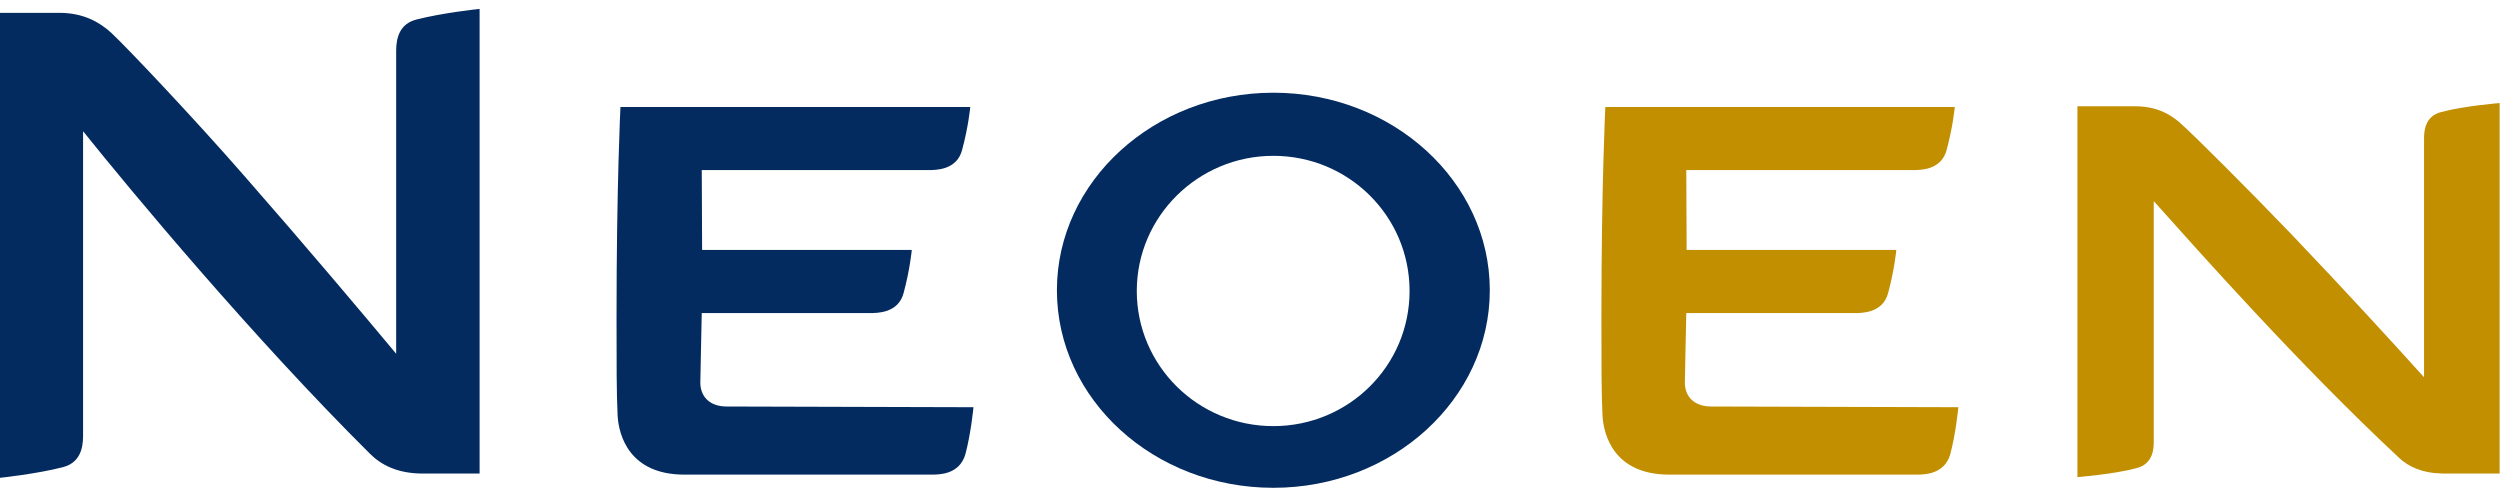
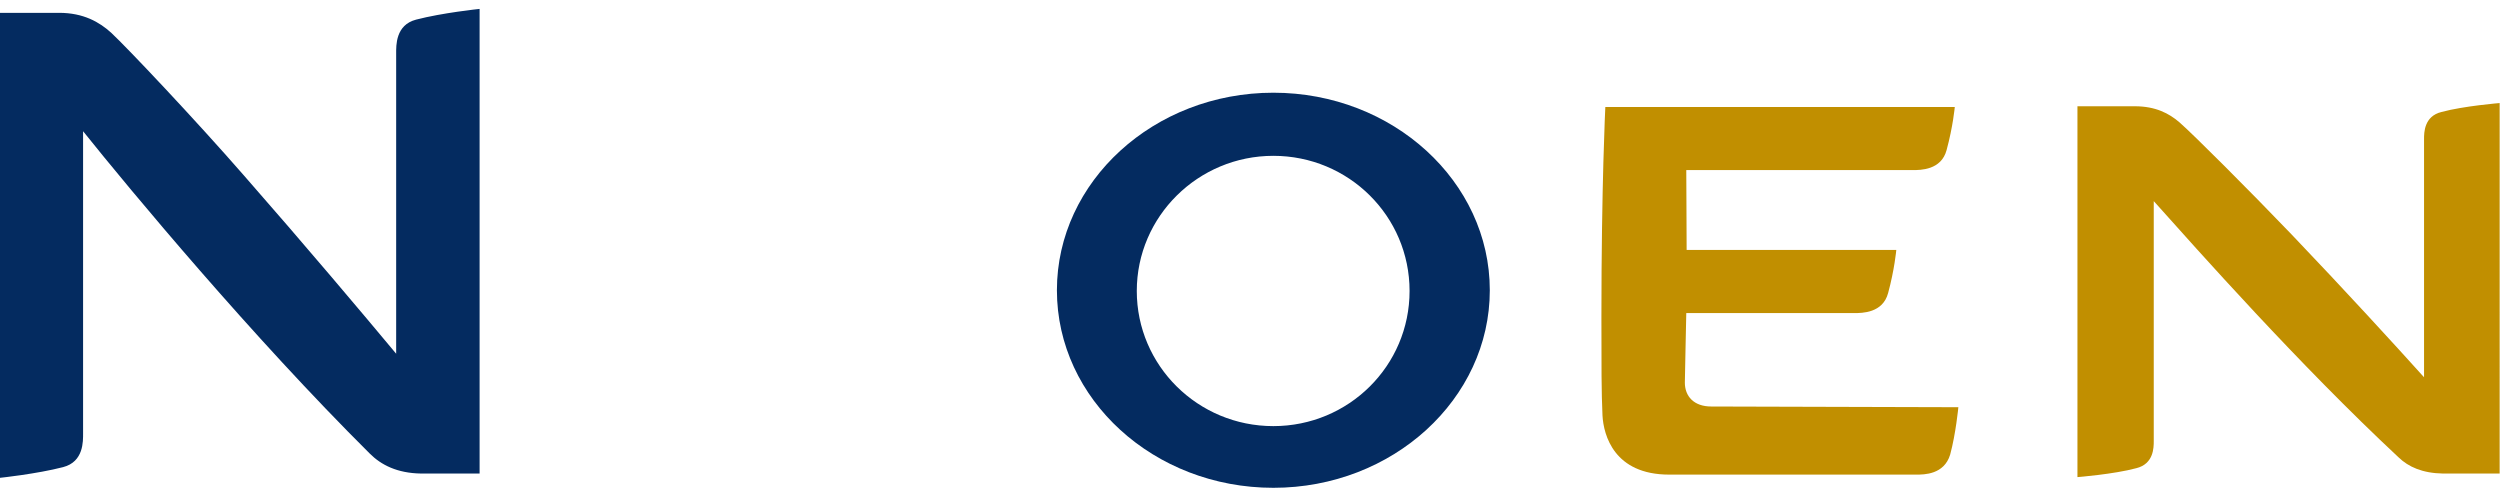
<svg xmlns="http://www.w3.org/2000/svg" xml:space="preserve" style="enable-background:new 0 0 701.1 139.1;" viewBox="0 0 701.1 139.1" y="0px" x="0px" id="Calque_1" version="1.1">
  <style type="text/css">
	.st0{fill:#042B60;}
	.st1{fill:#C18F00;}
</style>
  <g>
-     <path d="M203.8,114c-4.9,0-7.4-2.9-7.4-6.7c0.1-6.7,0.3-13.3,0.4-19.5c0.1,0,45.6,0,47.1,0c2.2,0,8,0,9.5-5.6   c1.8-6.6,2.3-12.1,2.3-12.1h-58.8c0-8.7-0.1-16.2-0.1-22.4c1.1,0,62,0,63.5,0c2.2,0,8,0,9.5-5.6c1.8-6.6,2.3-12.1,2.3-12.1H174   c0,0-1.1,21.7-1.1,59c0,13.5,0,21,0.3,27.5c0.3,5.6,3.3,16.6,18.7,16.6c0,0,67.3,0,69.3,0c2.2,0,7.8,0,9.5-5.6   c1.6-5.9,2.3-13.3,2.3-13.3L203.8,114L203.8,114z" class="st0" />
    <path d="M479.9,114c-4.9,0-7.4-2.9-7.4-6.7c0.1-6.7,0.3-13.3,0.4-19.5c0.1,0,45.6,0,47.1,0c2.2,0,8,0,9.5-5.6   c1.8-6.6,2.3-12.1,2.3-12.1h-58.8c0-8.7-0.1-16.2-0.1-22.4c1.1,0,62,0,63.5,0c2.2,0,8,0,9.5-5.6c1.8-6.6,2.3-12.1,2.3-12.1h-98   c0,0-1.1,21.7-1.1,59c0,13.5,0,21,0.3,27.5c0.3,5.6,3.3,16.6,18.7,16.6c0,0,67.3,0,69.3,0c2.2,0,7.8,0,9.5-5.6   c1.6-5.9,2.3-13.3,2.3-13.3L479.9,114L479.9,114z" class="st1" />
    <path d="M116.7,5.5c-5.8,1.5-5.6,7.3-5.6,9.5c0,1.8,0,84.2,0,84.2c-9.5-11.4-25.6-30.5-42.7-50   c-13.7-15.7-32.6-35.7-37.2-40c-3.3-3-7.8-5.6-14.6-5.6C8.4,3.6,0,3.6,0,3.6l0,0V134c0,0,10.4-1.1,17.7-3c5.8-1.5,5.6-7.3,5.6-9.5   c0-1.8,0-84.7,0-84.7c13.3,16.6,47.4,57.6,80.4,90.4c3.2,3.2,7.7,5.5,14.4,5.6h16.4V2.5C134.4,2.5,124,3.6,116.7,5.5z" class="st0" />
    <path d="M684.7,31.4c-4.9,1.2-4.9,5.8-4.9,7.6c0,1.4,0,66.8,0,66.8c-8.2-9.1-22.1-24.3-37.1-40   c-12-12.5-27.5-28-31.5-31.5c-2.9-2.5-6.7-4.5-12.5-4.5c-7.8,0-16.1,0-16.1,0v104c0,0,10.2-0.8,16.5-2.5c4.9-1.2,4.9-5.8,4.9-7.6   c0-1.4,0-67.3,0-67.3c12.1,13.5,40.7,45.8,68.7,71.9c2.7,2.6,6.6,4.4,12.4,4.5c6.7,0,15.9,0,15.9,0V28.9   C701.1,28.9,691,29.7,684.7,31.4z" class="st1" />
-     <path d="M357.1,26c-33.5,0-60.7,24.9-60.7,55.4c0,30.6,27.2,55.4,60.7,55.4s60.7-24.9,60.7-55.4   C417.8,50.9,390.6,26,357.1,26z M357.1,119.5c-21.2,0-38.3-17-38.3-37.9s17.2-37.9,38.3-37.9s38.2,16.9,38.2,37.9   S378.2,119.5,357.1,119.5z" class="st0" />
+     <path d="M357.1,26c-33.5,0-60.7,24.9-60.7,55.4c0,30.6,27.2,55.4,60.7,55.4s60.7-24.9,60.7-55.4   C417.8,50.9,390.6,26,357.1,26M357.1,119.5c-21.2,0-38.3-17-38.3-37.9s17.2-37.9,38.3-37.9s38.2,16.9,38.2,37.9   S378.2,119.5,357.1,119.5z" class="st0" />
  </g>
</svg>